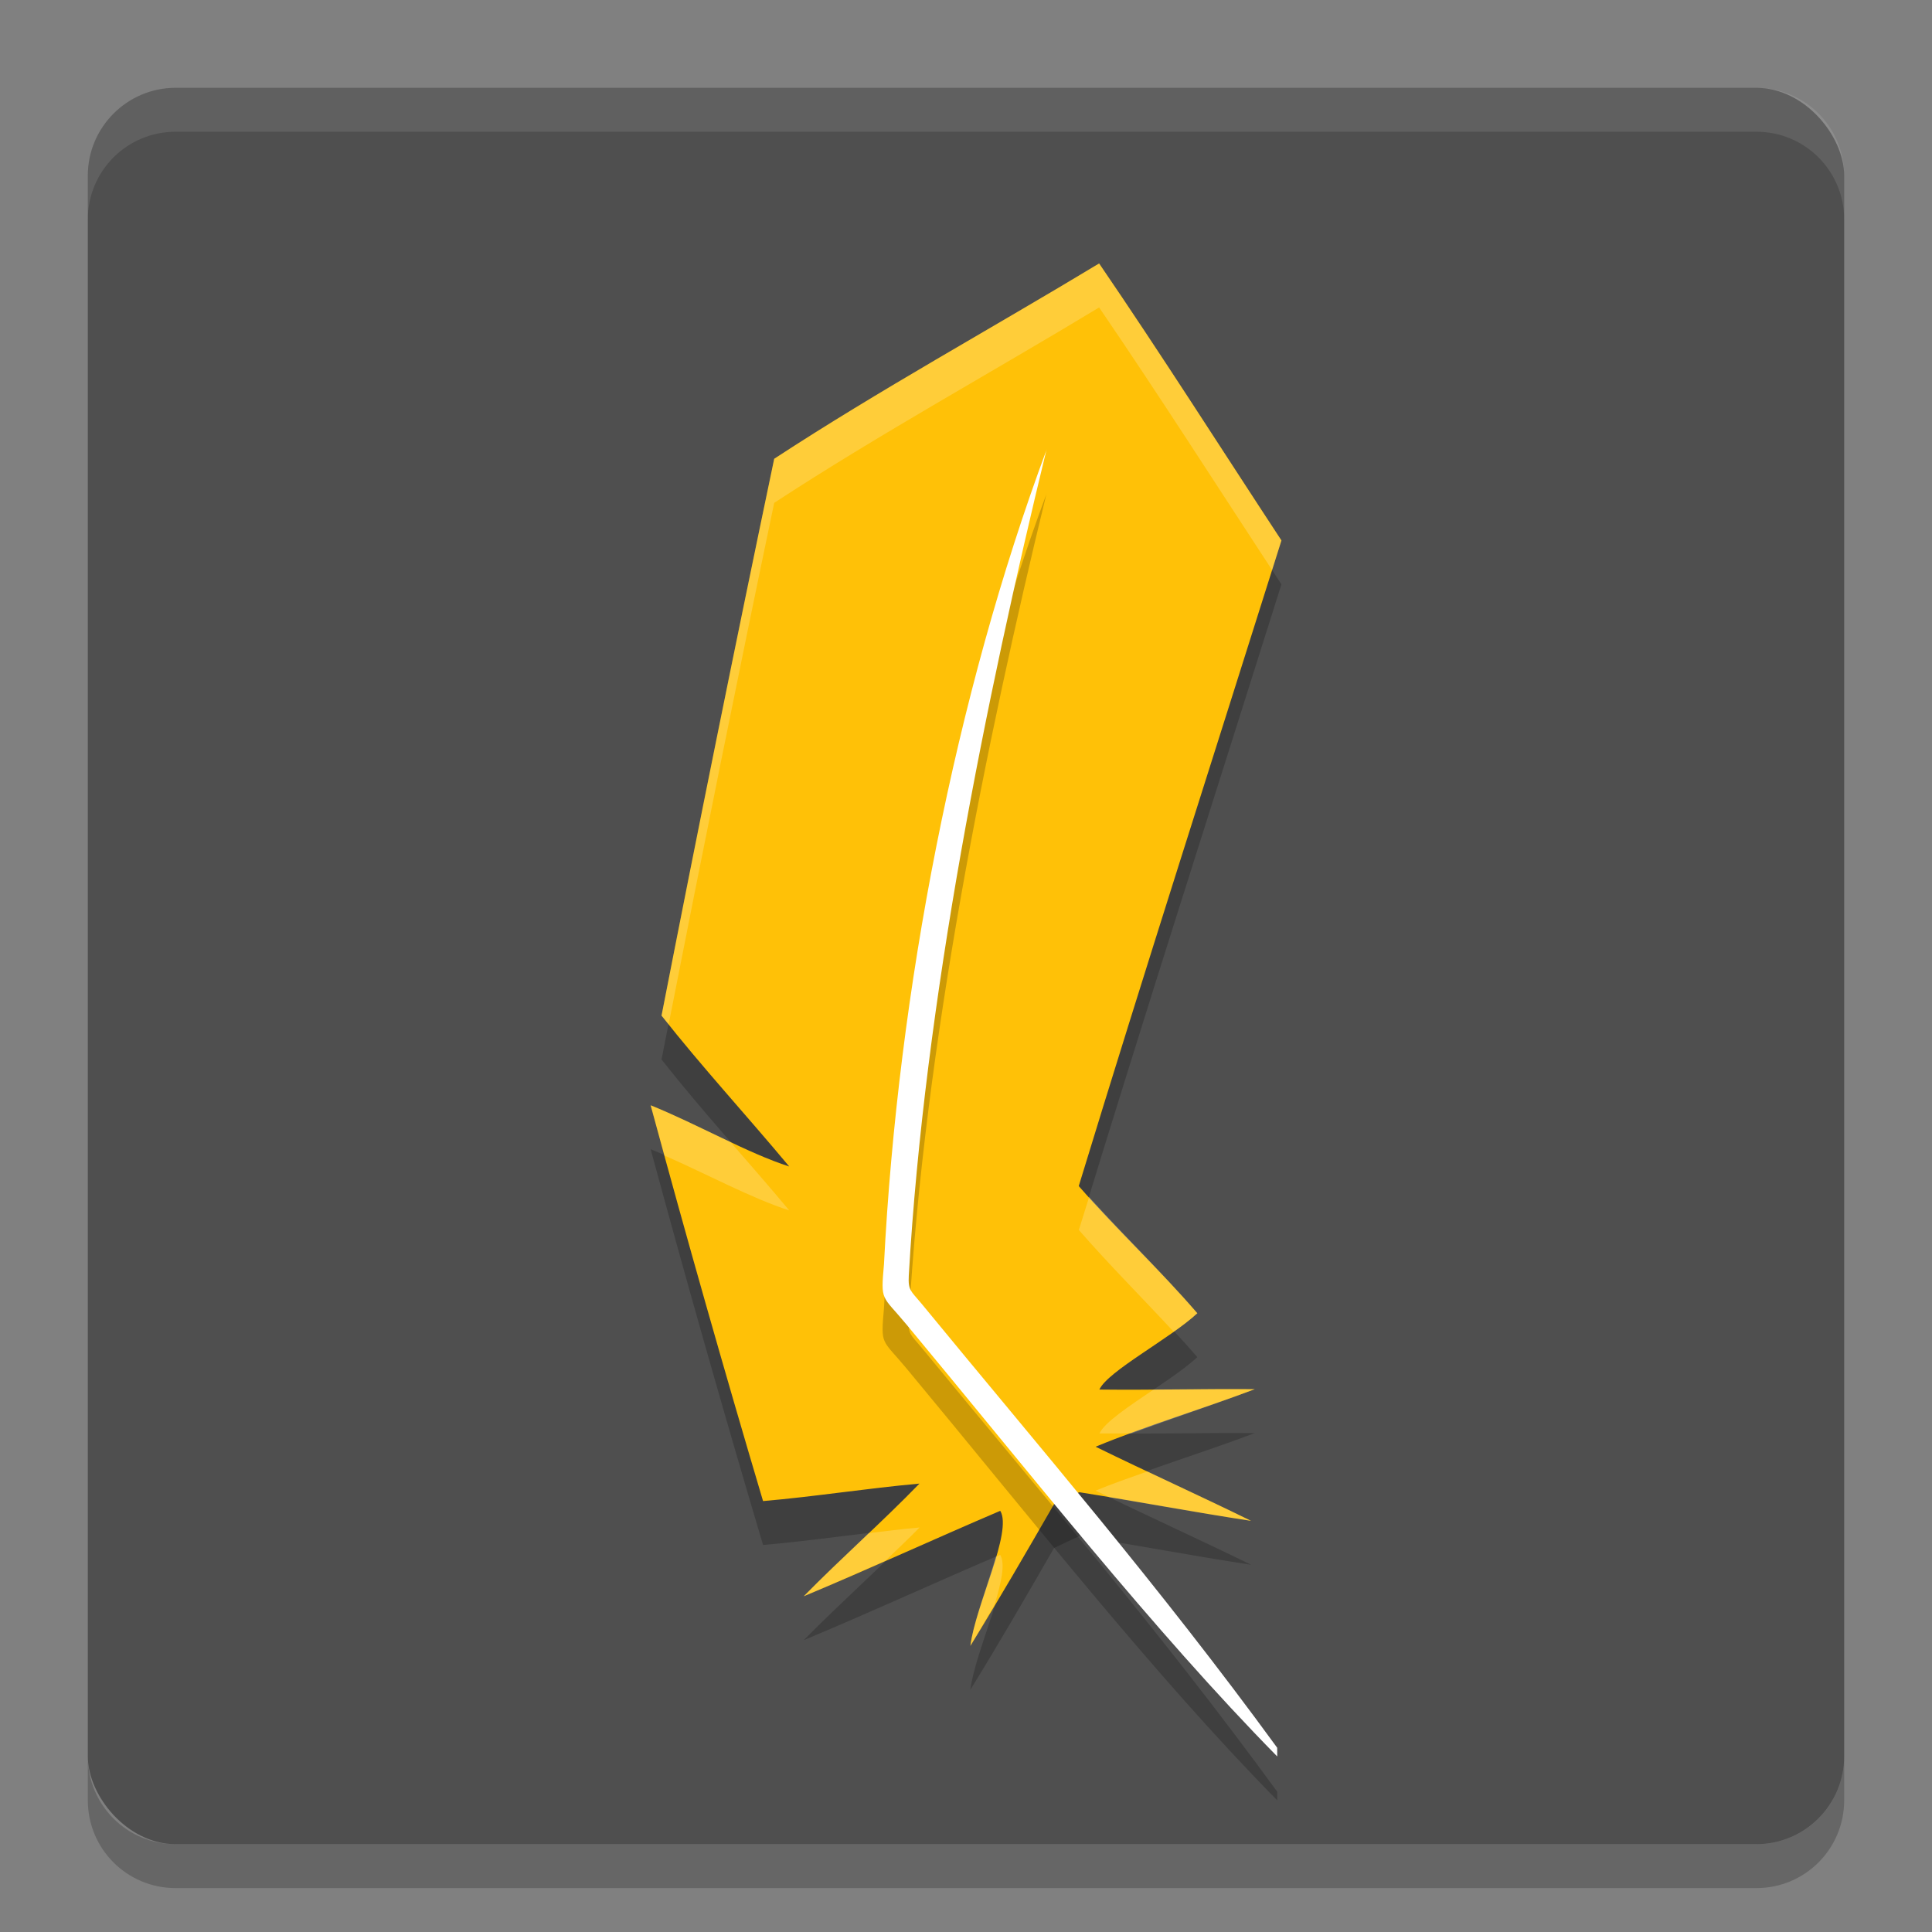
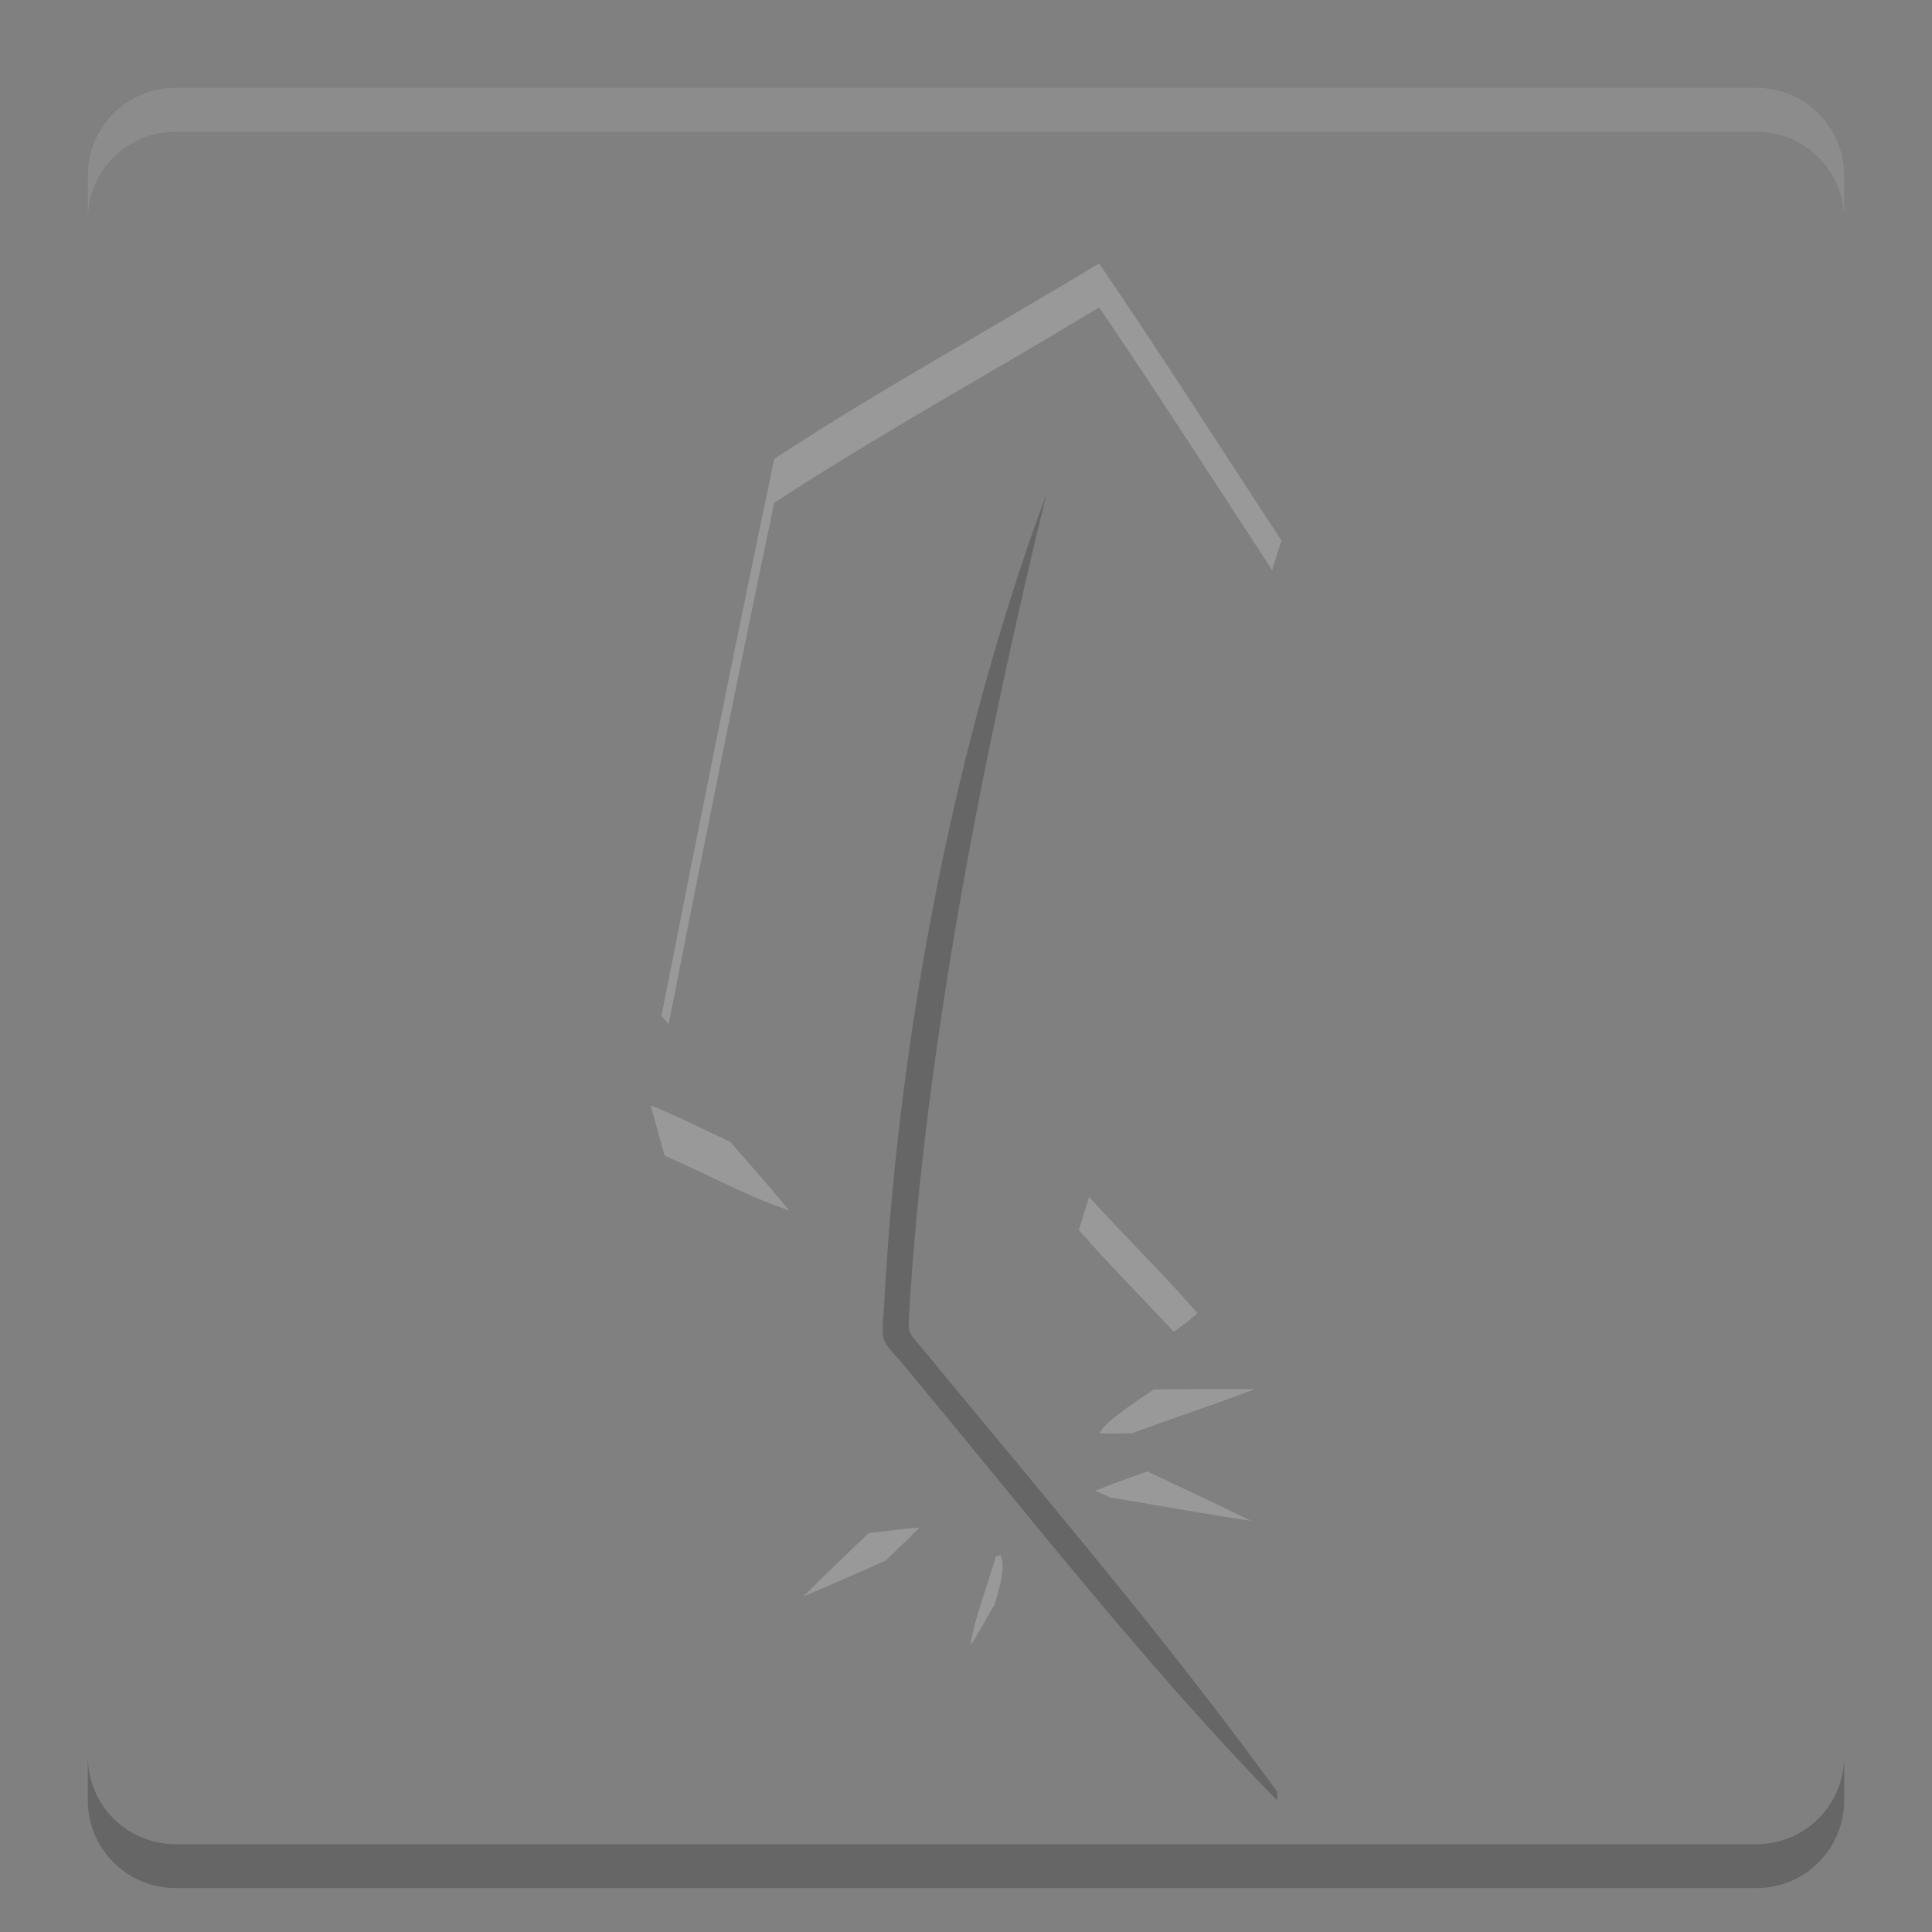
<svg xmlns="http://www.w3.org/2000/svg" width="22" height="22" version="1">
  <rect width="100%" height="100%" fill="#808080" stroke="none" />
-   <rect x="1" y="1" width="20" height="20" rx="1" ry="1" style="fill:#4f4f4f" />
-   <path d="m12.516 3.5c-1.231 0.744-2.496 1.437-3.7 2.224-0.442 2.111-0.87 4.224-1.283 6.341 0.464 0.589 0.974 1.142 1.454 1.718-0.47-0.15-1.06-0.488-1.578-0.697 0.408 1.507 0.835 3.01 1.28 4.507 0.595-0.051 1.186-0.146 1.781-0.199-0.427 0.44-0.888 0.846-1.318 1.283 0.751-0.313 1.49-0.654 2.238-0.973 0.144 0.236-0.283 1.079-0.34 1.537 0.328-0.531 0.641-1.073 0.953-1.614l0.287-0.135s-0.084-0.084 0 0c0.653 0.103 1.304 0.227 1.956 0.326-0.587-0.288-1.183-0.556-1.77-0.844 0.587-0.243 1.212-0.428 1.812-0.655-0.59-0.005-1.179 0.011-1.769 0.004 0.095-0.21 0.807-0.581 1.115-0.869-0.431-0.5-0.916-0.951-1.35-1.448 0.75-2.457 1.537-4.902 2.308-7.352-0.691-1.052-1.366-2.115-2.076-3.154z" style="opacity:.2" />
  <path d="m2 1c-0.554 0-1 0.446-1 1v0.5c0-0.554 0.446-1 1-1h18c0.554 0 1 0.446 1 1v-0.5c0-0.554-0.446-1-1-1z" style="fill:#ffffff;opacity:.1" />
  <path d="m2 21.5c-0.554 0-1-0.446-1-1v-0.5c0 0.554 0.446 1 1 1h18c0.554 0 1-0.446 1-1v0.5c0 0.554-0.446 1-1 1z" style="opacity:.2" />
-   <path d="m12.516 3c-1.231 0.744-2.496 1.437-3.7 2.224-0.442 2.111-0.87 4.224-1.283 6.341 0.464 0.589 0.974 1.142 1.454 1.718-0.47-0.15-1.06-0.488-1.578-0.697 0.408 1.507 0.835 3.01 1.28 4.507 0.595-0.051 1.186-0.146 1.781-0.199-0.427 0.44-0.888 0.846-1.318 1.283 0.751-0.313 1.49-0.654 2.238-0.973 0.144 0.236-0.283 1.079-0.34 1.537 0.328-0.531 0.641-1.073 0.953-1.614l0.287-0.135s-0.084-0.084 0 0c0.653 0.103 1.304 0.227 1.956 0.326-0.587-0.288-1.183-0.556-1.77-0.844 0.587-0.243 1.212-0.428 1.812-0.655-0.59-0.005-1.179 0.011-1.769 0.004 0.095-0.21 0.807-0.581 1.115-0.869-0.431-0.5-0.916-0.951-1.35-1.448 0.75-2.457 1.537-4.902 2.308-7.352-0.691-1.052-1.366-2.115-2.076-3.154z" style="fill:#ffc107" />
  <path d="m11.918 5.62c-1.037 2.789-1.693 6.159-1.852 9.275-0.038 0.434-0.027 0.346 0.256 0.687 1.406 1.692 2.808 3.482 4.222 4.919l-4.62e-4 -0.099c-1.351-1.853-2.702-3.415-4.054-5.062-0.118-0.142-0.15-0.144-0.141-0.316 0.179-3.123 0.882-6.581 1.568-9.403z" style="opacity:.2" />
-   <path d="m11.918 5.12c-1.037 2.789-1.693 6.159-1.852 9.275-0.038 0.434-0.027 0.346 0.256 0.687 1.406 1.692 2.808 3.482 4.222 4.919l-4.62e-4 -0.099c-1.351-1.853-2.702-3.415-4.054-5.062-0.118-0.142-0.15-0.144-0.141-0.316 0.179-3.123 0.882-6.581 1.568-9.403z" style="fill:#ffffff" />
  <path d="m12.516 3c-1.231 0.744-2.496 1.437-3.7 2.225-0.442 2.111-0.869 4.225-1.283 6.341 0.026 0.033 0.055 0.065 0.081 0.098 0.389-1.982 0.788-3.962 1.202-5.938 1.204-0.787 2.469-1.48 3.7-2.225 0.673 0.986 1.316 1.992 1.97 2.991 0.035-0.112 0.071-0.225 0.106-0.337-0.691-1.052-1.366-2.115-2.076-3.154zm-5.107 9.586c0.052 0.191 0.107 0.382 0.159 0.573 0.478 0.209 0.996 0.489 1.419 0.624-0.219-0.263-0.445-0.521-0.669-0.779-0.303-0.143-0.617-0.3-0.909-0.418zm4.993 1.045c-0.038 0.125-0.079 0.25-0.117 0.375 0.347 0.398 0.721 0.772 1.08 1.159 0.102-0.072 0.198-0.144 0.27-0.211-0.393-0.457-0.829-0.876-1.232-1.323zm1.886 2.188c-0.383-0.004-0.767 4.41e-4 -1.15 0.003-0.281 0.19-0.561 0.375-0.618 0.501 0.122 0.001 0.244-8e-4 0.366-1e-3 0.464-0.171 0.939-0.328 1.402-0.503zm-1.221 0.936c-0.199 0.071-0.398 0.139-0.591 0.219 0.053 0.026 0.106 0.051 0.159 0.076 0.537 0.09 1.073 0.187 1.61 0.268-0.391-0.192-0.785-0.377-1.179-0.562zm-2.597 0.639c-0.193 0.017-0.386 0.041-0.578 0.064-0.249 0.237-0.499 0.473-0.74 0.719 0.312-0.13 0.62-0.268 0.93-0.404 0.13-0.126 0.263-0.249 0.389-0.379zm0.92 0.311c-0.017 0.007-0.034 0.015-0.051 0.022-0.097 0.338-0.255 0.74-0.289 1.015 0.095-0.155 0.183-0.314 0.276-0.47 0.074-0.246 0.125-0.467 0.063-0.567z" style="fill:#ffffff;opacity:.2" />
</svg>